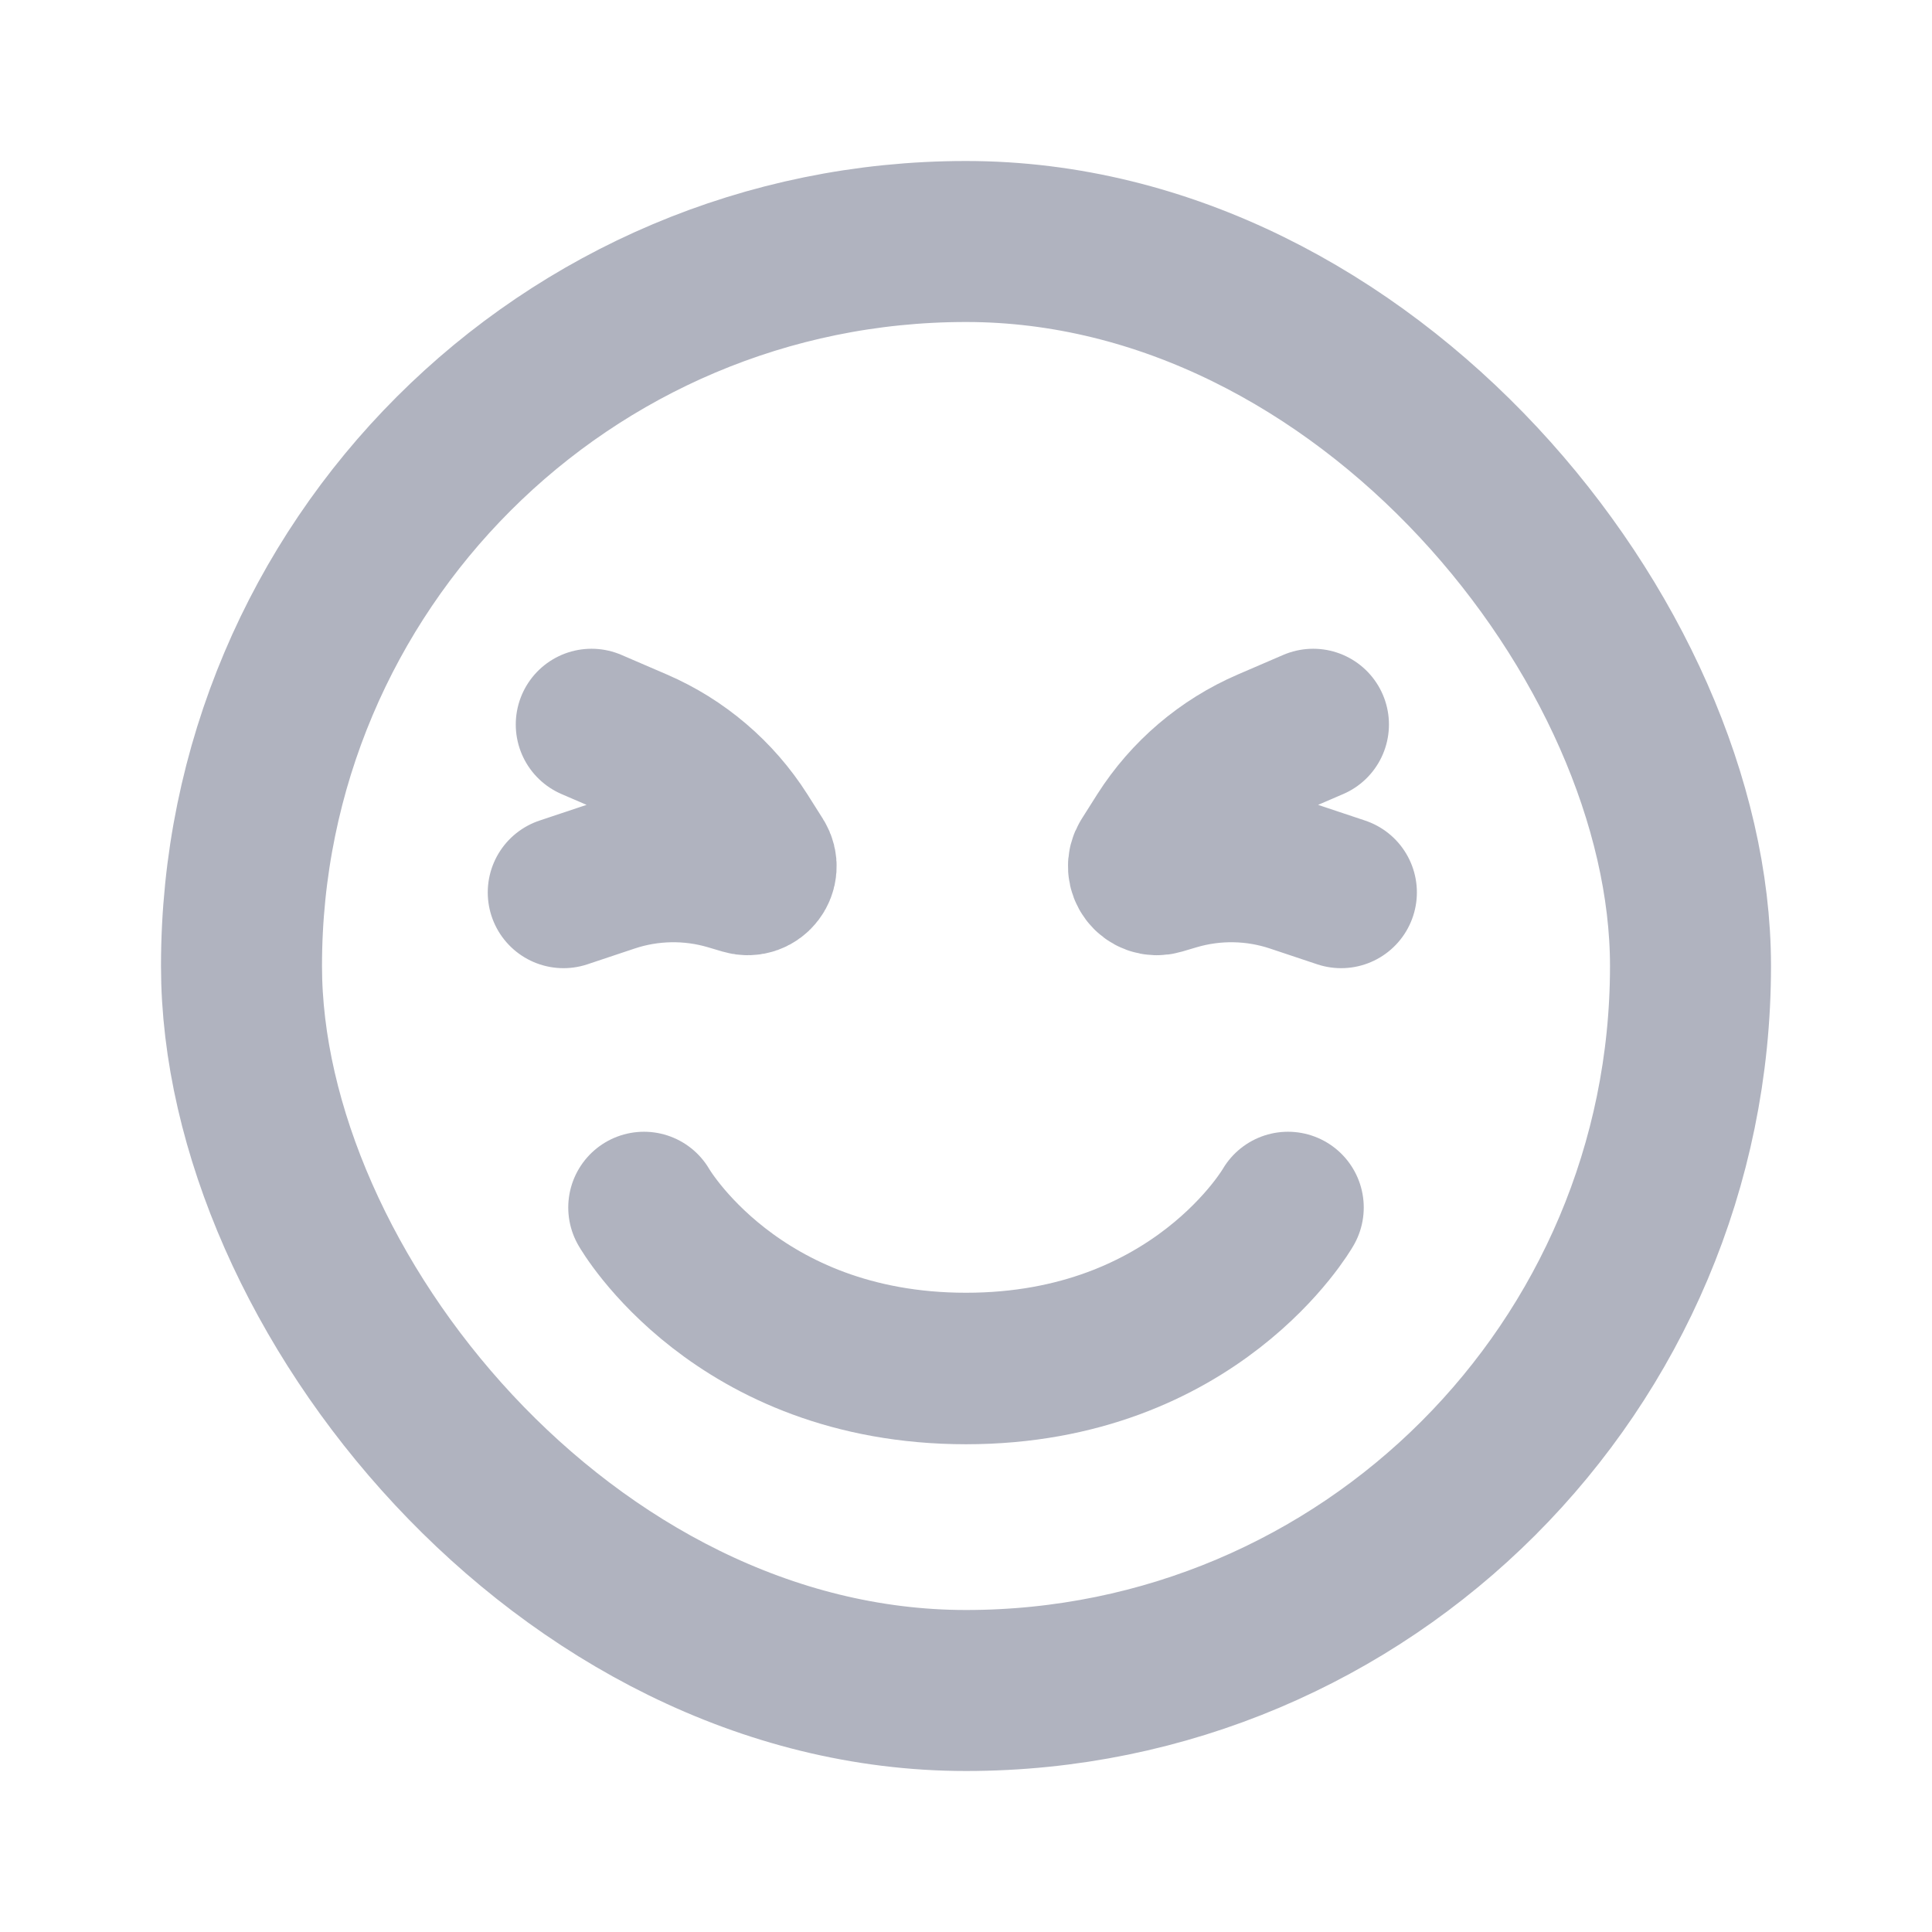
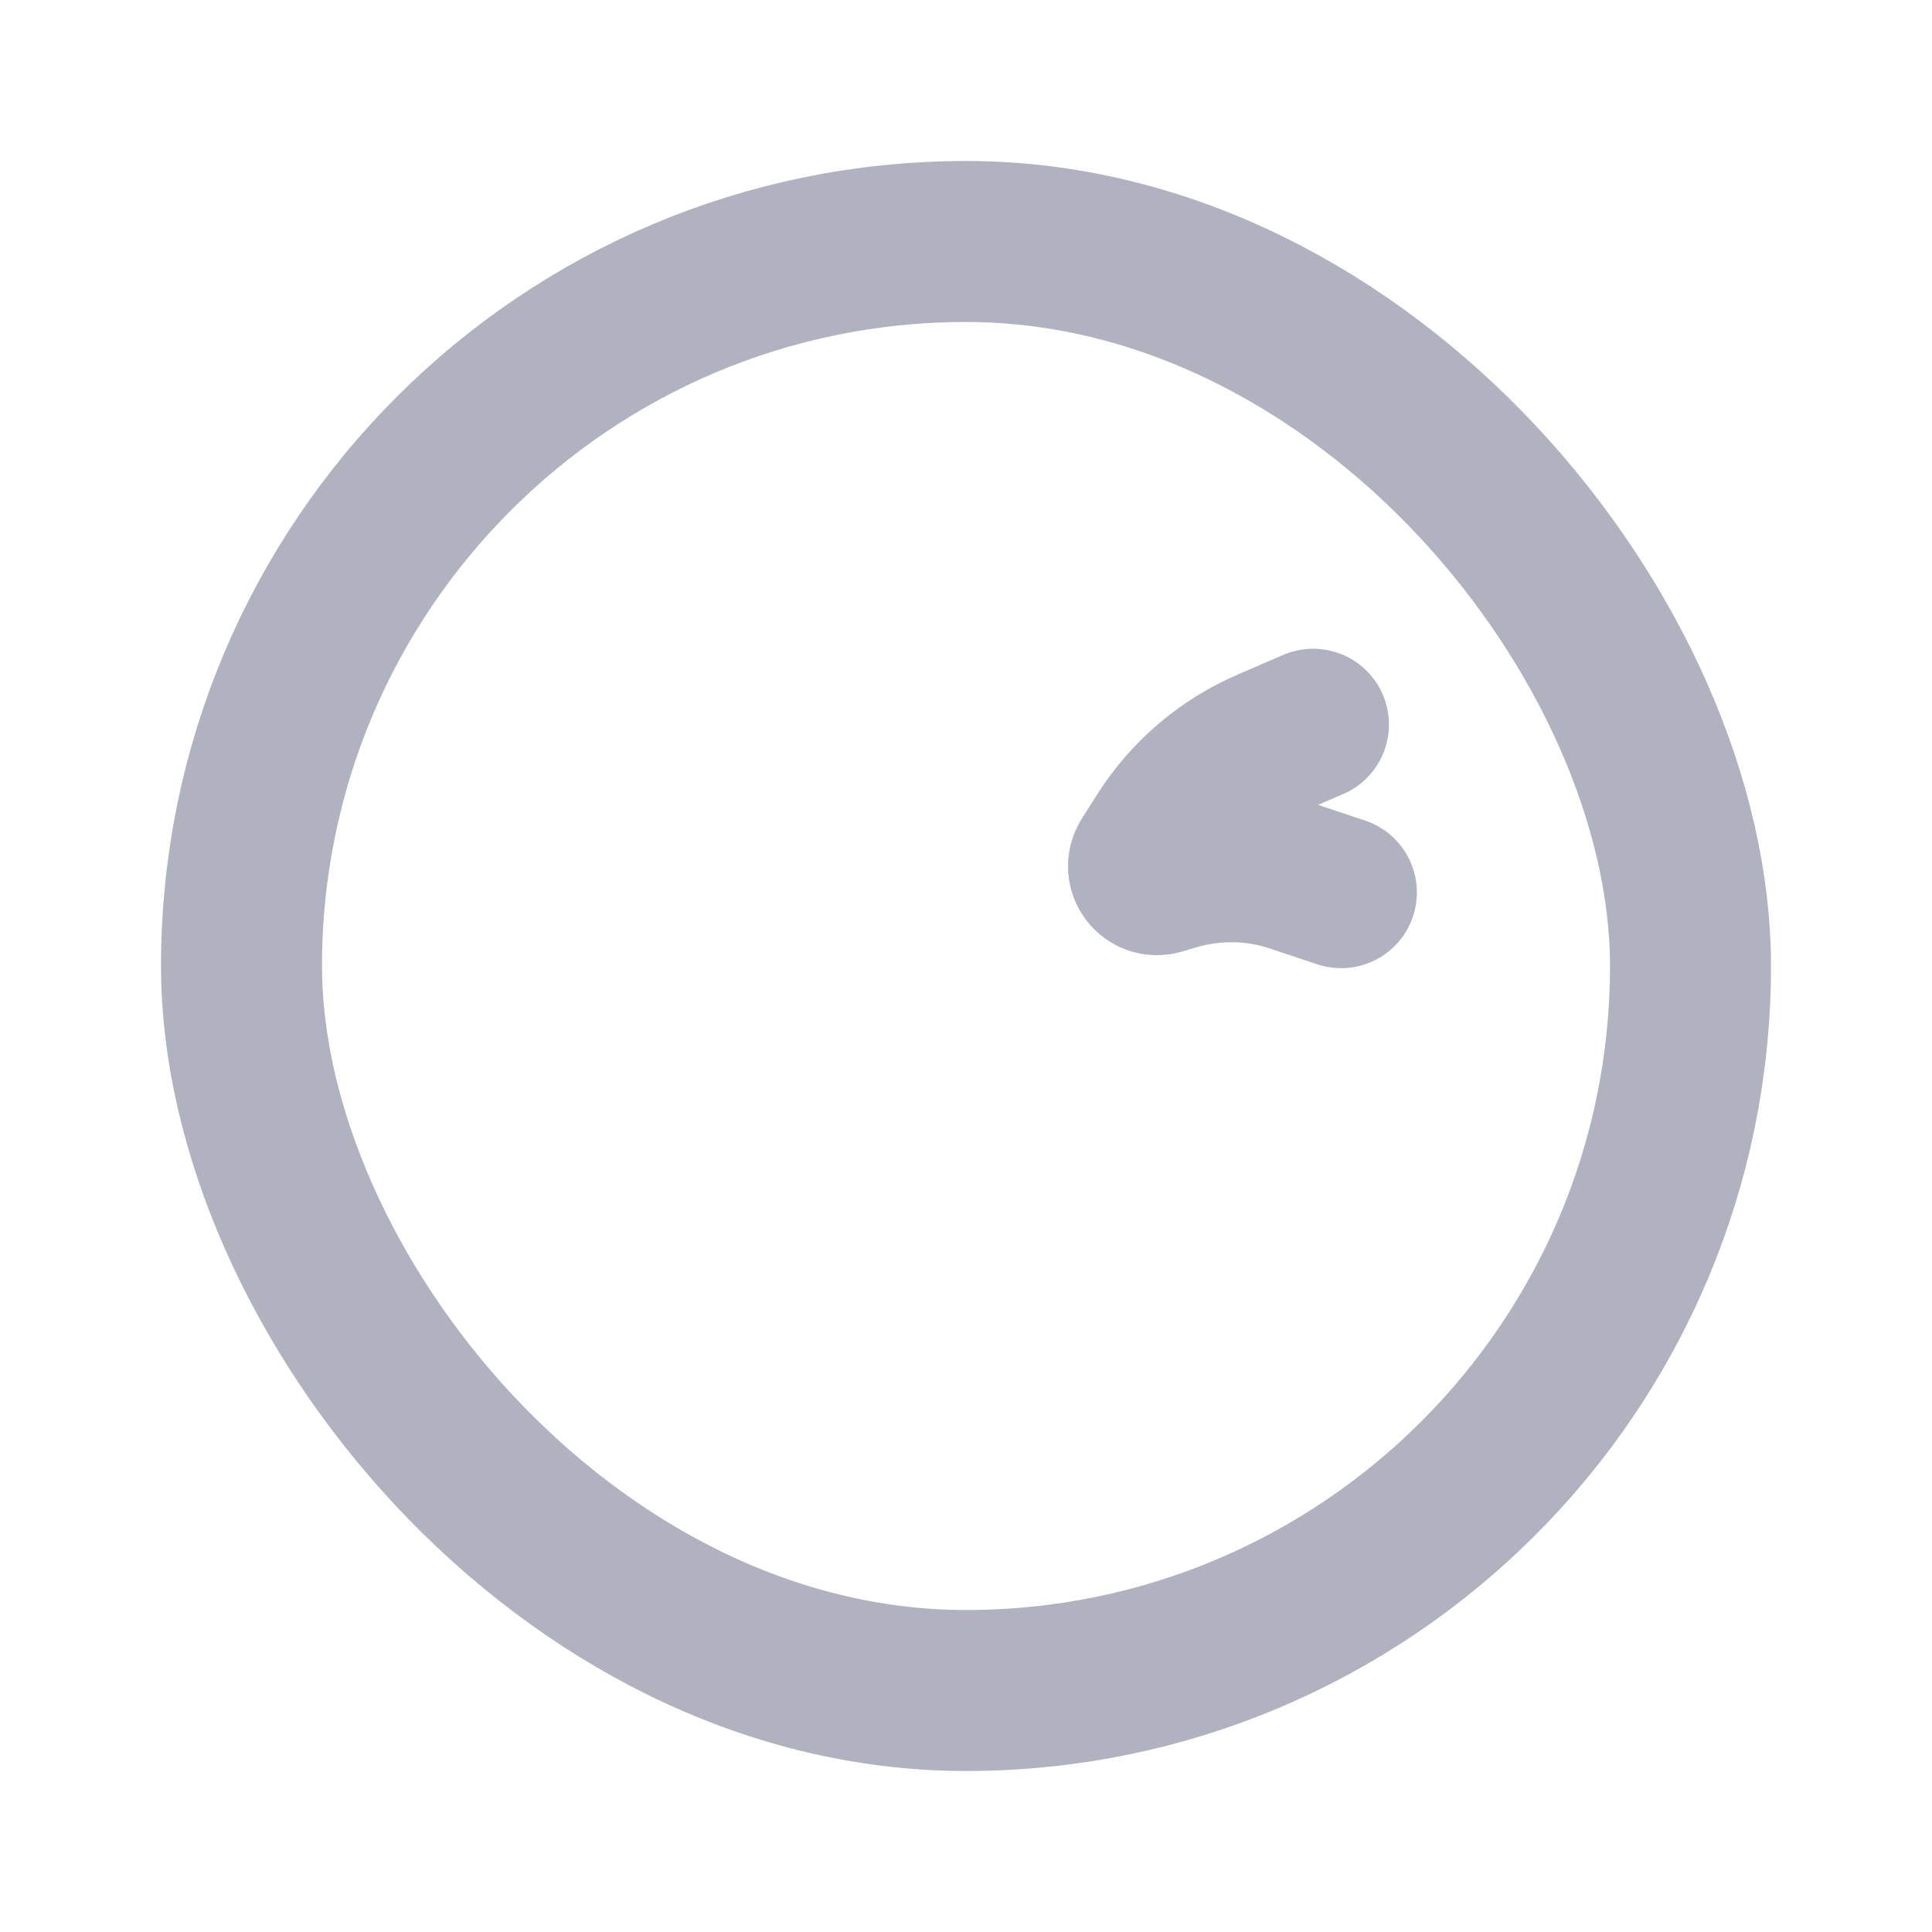
<svg xmlns="http://www.w3.org/2000/svg" width="24" height="24" viewBox="0 0 24 24" fill="none">
  <path d="M16.313 9L15.749 9.243C15.204 9.478 14.743 9.871 14.425 10.371L14.234 10.673C14.153 10.801 14.274 10.961 14.419 10.918L14.601 10.864C15.083 10.722 15.598 10.731 16.076 10.891L16.66 11.086" stroke="#B0B3BF" stroke-width="1.882" stroke-linecap="round" />
-   <path d="M7.348 9L7.912 9.243C8.456 9.478 8.917 9.871 9.235 10.371L9.426 10.673C9.507 10.801 9.386 10.961 9.241 10.918L9.059 10.864C8.577 10.722 8.062 10.731 7.584 10.891L7 11.086" stroke="#B0B3BF" stroke-width="1.882" stroke-linecap="round" />
-   <path d="M8 15C8 15 9.143 17 12 17C14.857 17 16 15 16 15" stroke="#B0B3BF" stroke-width="1.882" stroke-linecap="round" />
  <rect x="3" y="3" width="18" height="18" rx="9" stroke="#B0B3BF" stroke-width="2" />
</svg>